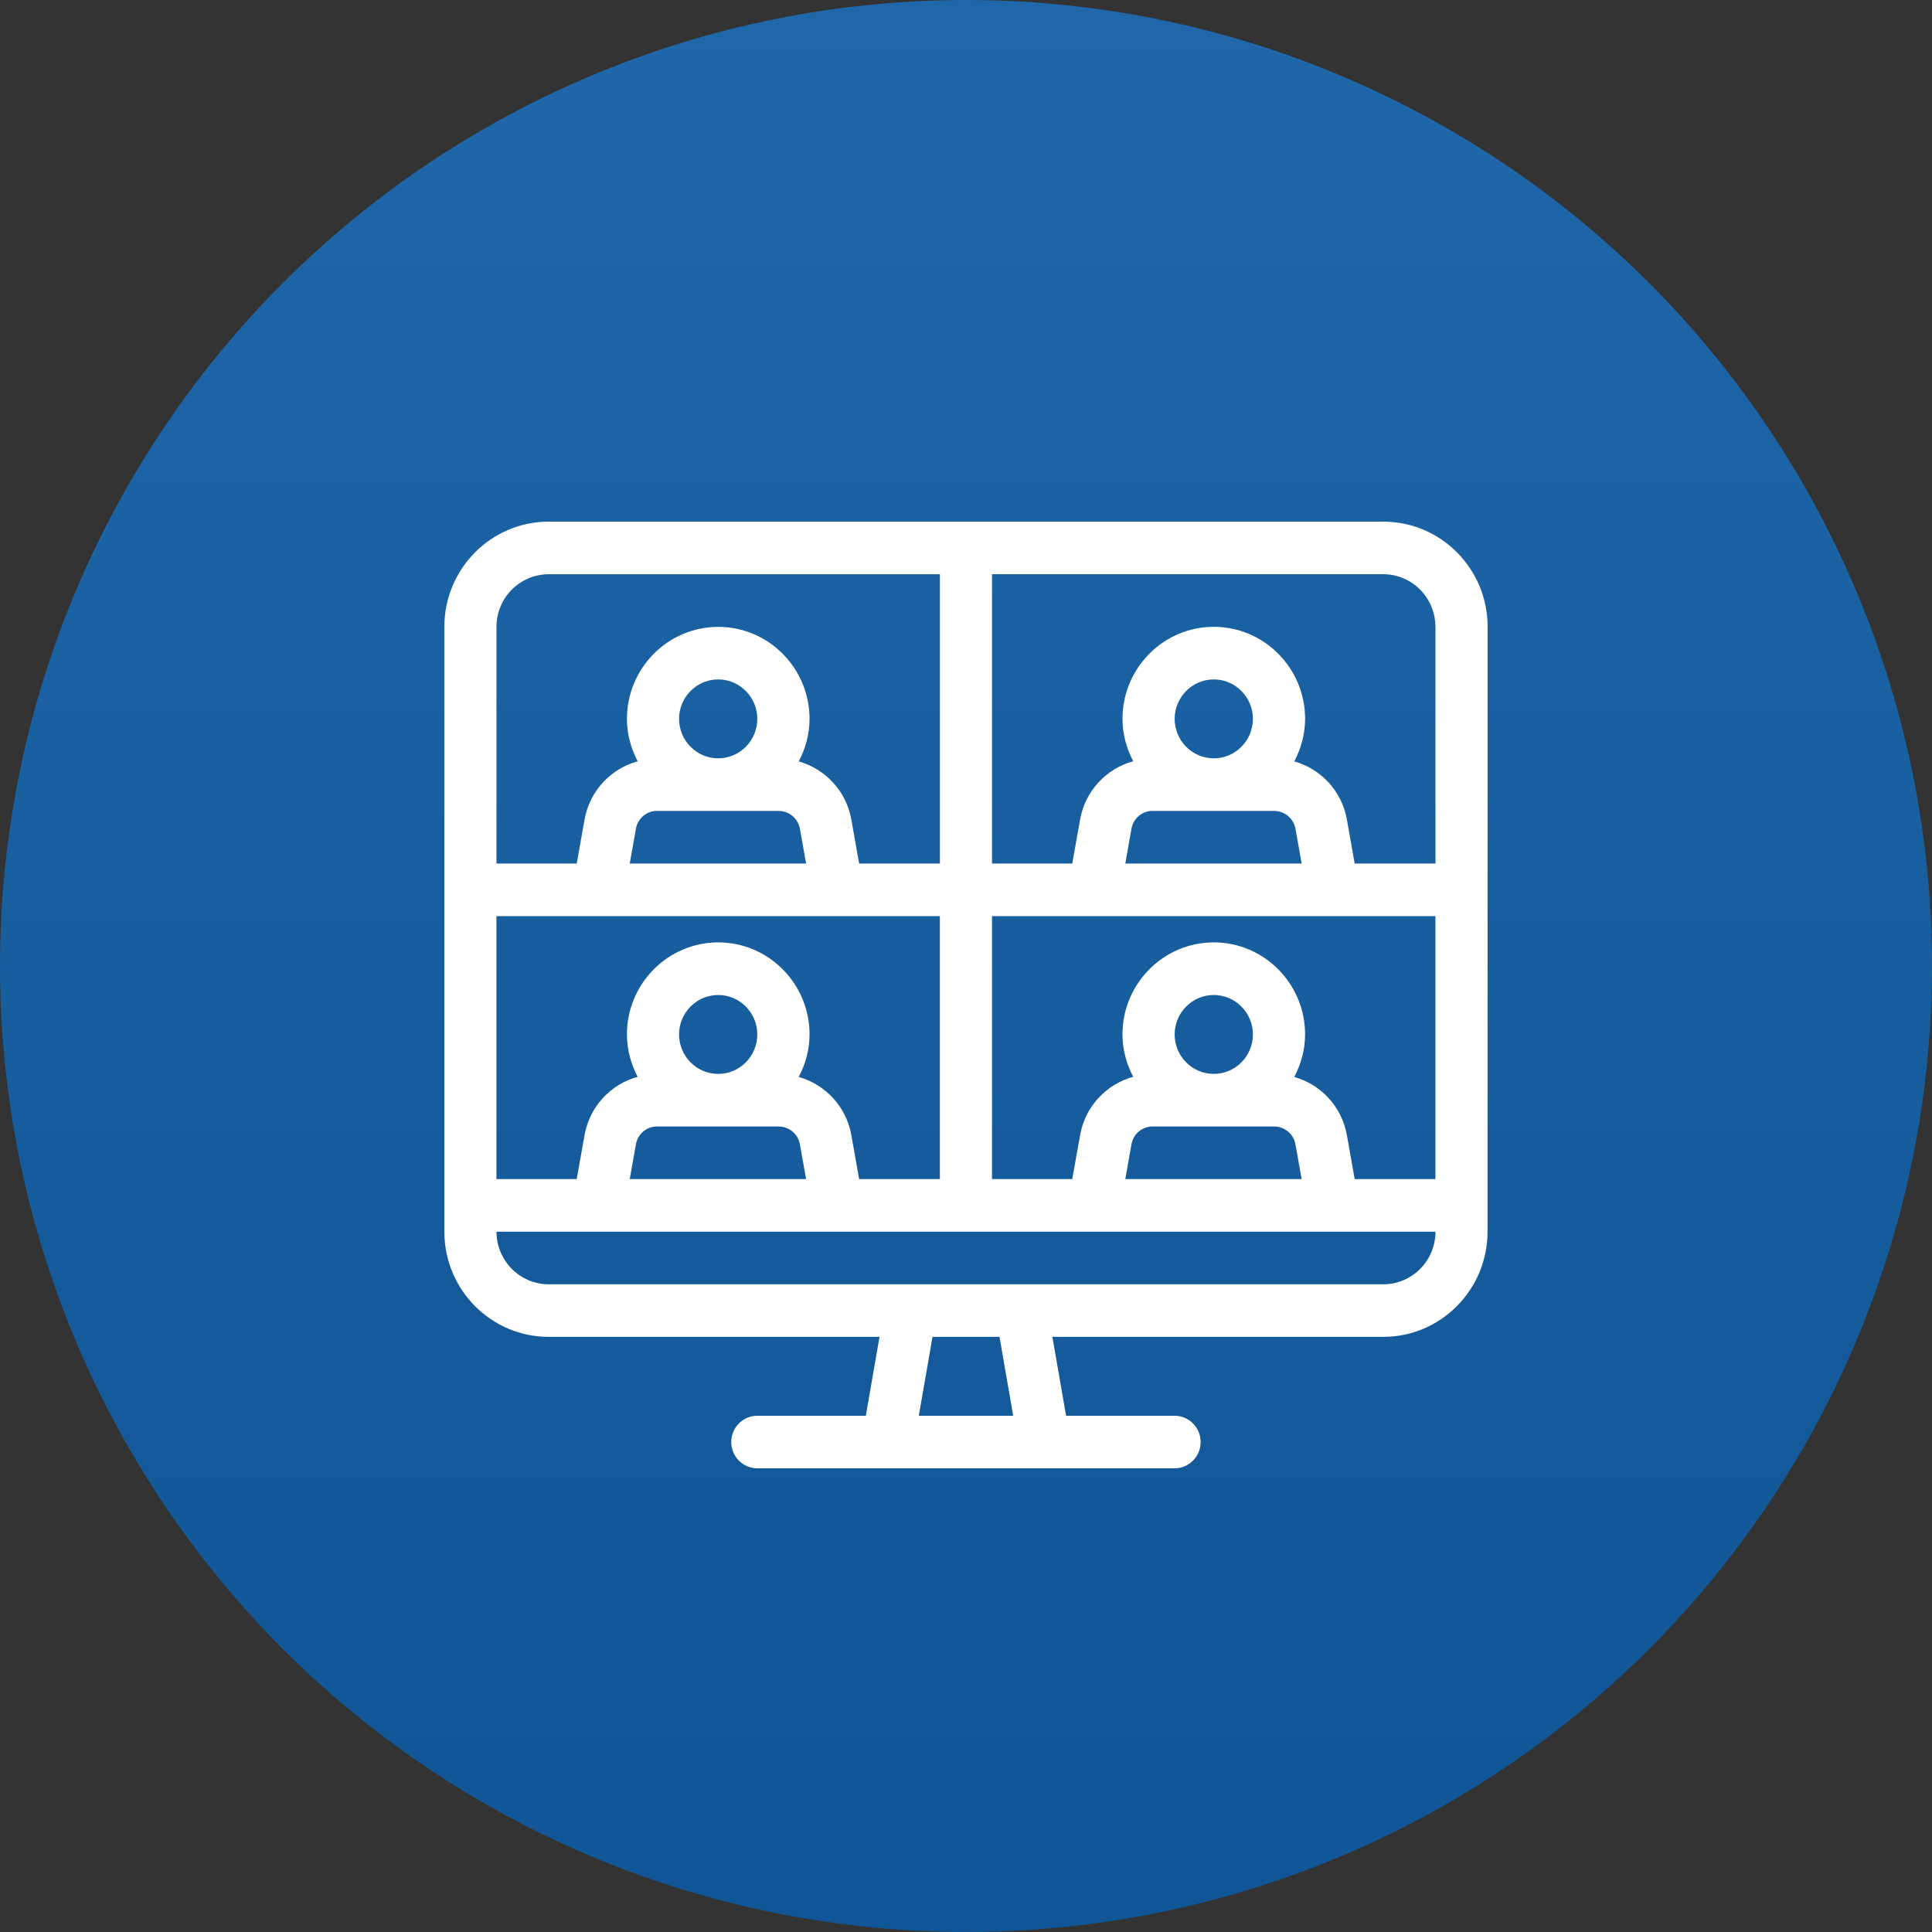
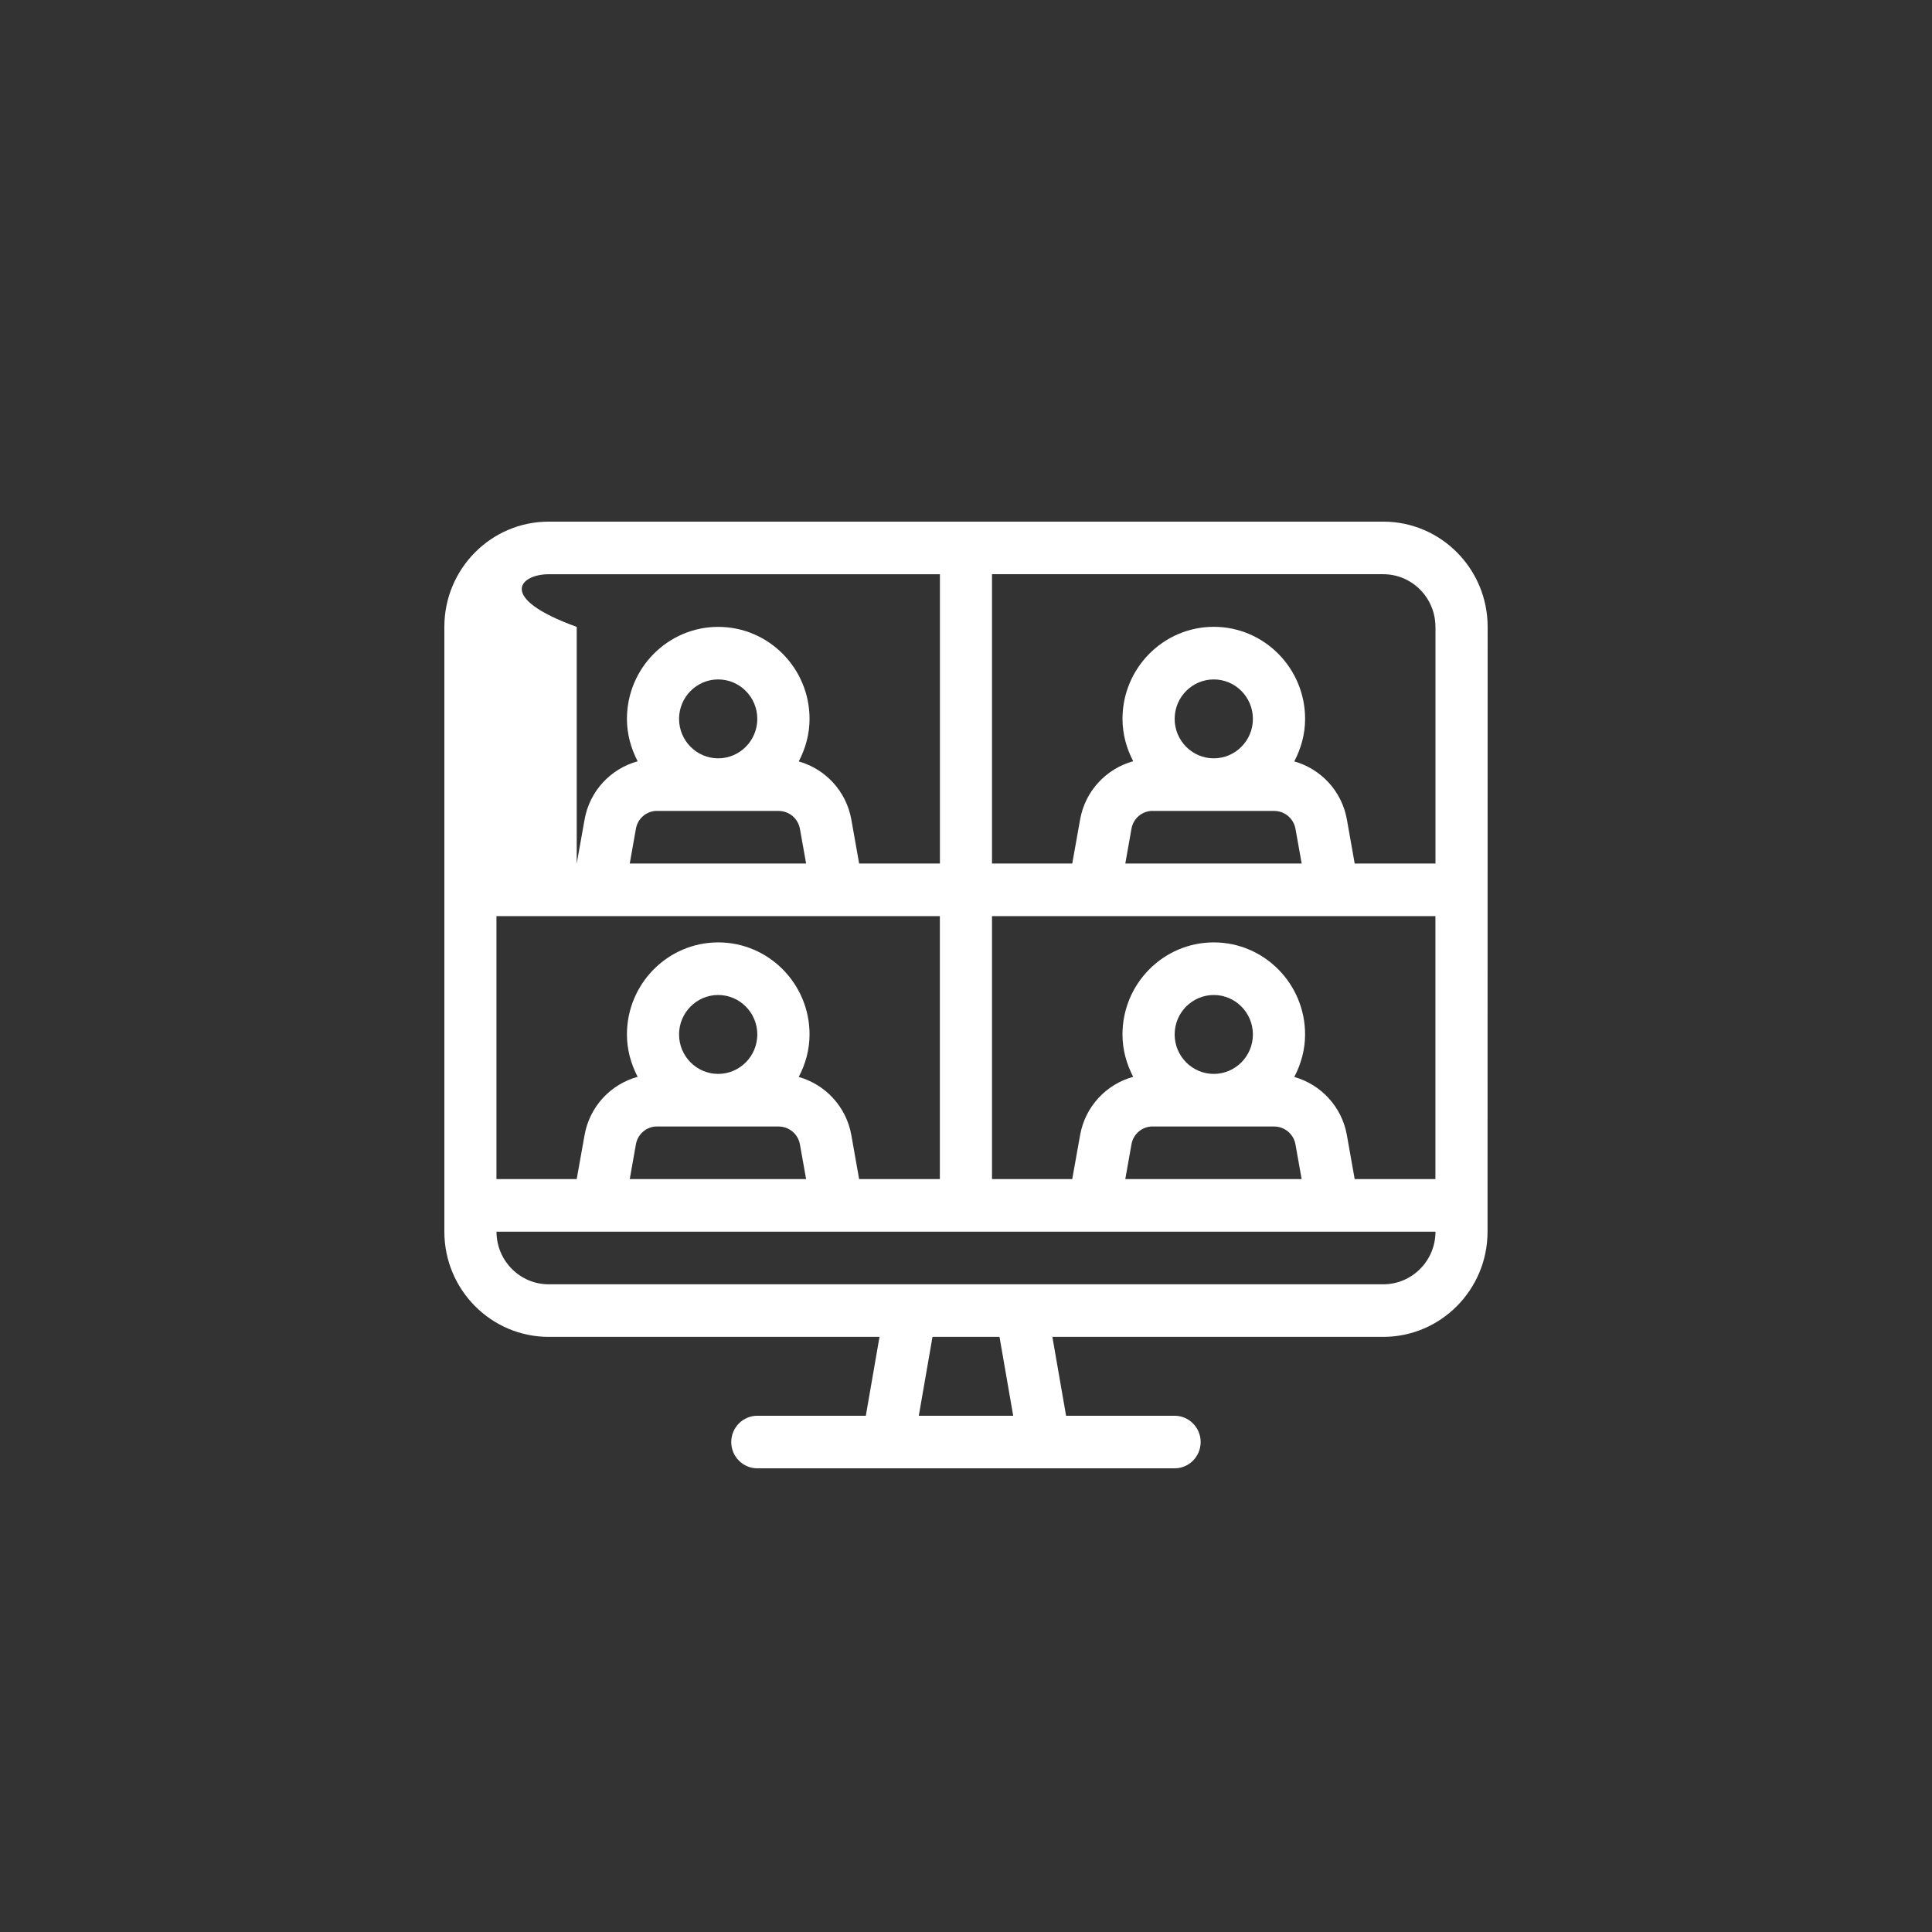
<svg xmlns="http://www.w3.org/2000/svg" width="100" height="100" viewBox="0 0 100 100" fill="none">
  <rect x="0" y="0" width="100" height="100" fill="#333333" stroke="none" />
-   <circle cx="50" cy="50" r="50" fill="url(#paint0_linear_5603_372)" />
-   <path d="M71.598 27H28.399C25.42 27 23 29.442 23 32.444V63.752C23 66.756 25.422 69.196 28.399 69.196H45.523L44.815 73.279H39.198C38.454 73.279 37.849 73.889 37.849 74.64C37.849 75.39 38.454 76 39.198 76H60.797C61.541 76 62.146 75.39 62.146 74.64C62.146 73.889 61.541 73.279 60.797 73.279H55.18L54.471 69.196H71.596C74.575 69.196 76.995 66.753 76.995 63.752L77 32.444C77 29.44 74.578 27 71.601 27H71.598ZM60.8 53.543C60.8 52.417 61.708 51.501 62.825 51.501C63.941 51.501 64.85 52.417 64.85 53.543C64.85 54.669 63.941 55.585 62.825 55.585C61.708 55.585 60.8 54.669 60.8 53.543ZM59.656 58.308H65.951C66.495 58.308 66.961 58.701 67.054 59.24L67.373 61.029H58.245L58.565 59.227C58.658 58.694 59.119 58.306 59.655 58.306L59.656 58.308ZM70.118 61.029L69.715 58.757C69.452 57.275 68.368 56.134 66.992 55.743C67.338 55.082 67.551 54.339 67.551 53.543C67.551 50.917 65.432 48.778 62.825 48.778C60.22 48.778 58.099 50.914 58.099 53.543C58.099 54.337 58.312 55.077 58.653 55.736C57.266 56.118 56.173 57.262 55.907 58.747L55.499 61.029H51.346V47.418H74.297V61.029H70.115H70.118ZM35.148 53.543C35.148 52.418 36.056 51.501 37.173 51.501C38.289 51.501 39.198 52.418 39.198 53.543C39.198 54.669 38.289 55.585 37.173 55.585C36.056 55.585 35.148 54.669 35.148 53.543ZM34.006 58.308H40.301C40.846 58.308 41.312 58.701 41.405 59.24L41.724 61.029H32.596L32.915 59.227C33.009 58.694 33.469 58.306 34.006 58.306L34.006 58.308ZM44.468 61.029L44.066 58.757C43.803 57.275 42.719 56.134 41.342 55.743C41.689 55.082 41.902 54.34 41.902 53.543C41.902 50.917 39.783 48.778 37.176 48.778C34.571 48.778 32.45 50.914 32.45 53.543C32.45 54.337 32.662 55.077 33.004 55.736C31.617 56.118 30.523 57.262 30.258 58.747L29.85 61.029H25.696V47.418H48.647V61.029H44.466H44.468ZM35.148 37.209C35.148 36.084 36.057 35.167 37.173 35.167C38.289 35.167 39.198 36.084 39.198 37.209C39.198 38.335 38.289 39.251 37.173 39.251C36.057 39.251 35.148 38.335 35.148 37.209ZM34.006 41.974H40.302C40.846 41.974 41.312 42.367 41.405 42.906L41.724 44.695H32.596L32.915 42.893C33.009 42.359 33.47 41.971 34.006 41.971L34.006 41.974ZM60.8 37.209C60.8 36.084 61.709 35.167 62.825 35.167C63.942 35.167 64.85 36.084 64.85 37.209C64.85 38.335 63.942 39.251 62.825 39.251C61.709 39.251 60.8 38.335 60.8 37.209ZM59.656 41.974H65.951C66.496 41.974 66.961 42.367 67.055 42.906L67.374 44.695H58.246L58.565 42.893C58.659 42.359 59.12 41.971 59.656 41.971L59.656 41.974ZM74.3 32.444V44.695H70.118L69.716 42.423C69.453 40.94 68.369 39.8 66.992 39.409C67.339 38.748 67.552 38.005 67.552 37.209C67.552 34.583 65.433 32.444 62.826 32.444C60.221 32.444 58.1 34.58 58.1 37.209C58.1 38.003 58.312 38.743 58.654 39.401C57.267 39.784 56.173 40.928 55.907 42.413L55.5 44.695H51.346V29.721H71.596C73.085 29.721 74.297 30.941 74.297 32.444H74.3ZM28.4 29.723H48.65V44.697H44.469L44.066 42.426C43.803 40.943 42.72 39.802 41.343 39.411C41.689 38.751 41.902 38.008 41.902 37.212C41.902 34.585 39.783 32.447 37.176 32.447C34.571 32.447 32.45 34.583 32.45 37.212C32.45 38.005 32.663 38.745 33.005 39.404C31.617 39.787 30.524 40.93 30.258 42.416L29.851 44.697H25.697V32.447C25.697 30.946 26.907 29.723 28.398 29.723H28.4ZM52.443 73.279H47.557L48.266 69.196H51.734L52.443 73.279ZM71.599 66.475H28.4C26.912 66.475 25.699 65.255 25.699 63.752H74.3C74.3 65.253 73.09 66.475 71.599 66.475Z" fill="white" />
+   <path d="M71.598 27H28.399C25.42 27 23 29.442 23 32.444V63.752C23 66.756 25.422 69.196 28.399 69.196H45.523L44.815 73.279H39.198C38.454 73.279 37.849 73.889 37.849 74.64C37.849 75.39 38.454 76 39.198 76H60.797C61.541 76 62.146 75.39 62.146 74.64C62.146 73.889 61.541 73.279 60.797 73.279H55.18L54.471 69.196H71.596C74.575 69.196 76.995 66.753 76.995 63.752L77 32.444C77 29.44 74.578 27 71.601 27H71.598ZM60.8 53.543C60.8 52.417 61.708 51.501 62.825 51.501C63.941 51.501 64.85 52.417 64.85 53.543C64.85 54.669 63.941 55.585 62.825 55.585C61.708 55.585 60.8 54.669 60.8 53.543ZM59.656 58.308H65.951C66.495 58.308 66.961 58.701 67.054 59.24L67.373 61.029H58.245L58.565 59.227C58.658 58.694 59.119 58.306 59.655 58.306L59.656 58.308ZM70.118 61.029L69.715 58.757C69.452 57.275 68.368 56.134 66.992 55.743C67.338 55.082 67.551 54.339 67.551 53.543C67.551 50.917 65.432 48.778 62.825 48.778C60.22 48.778 58.099 50.914 58.099 53.543C58.099 54.337 58.312 55.077 58.653 55.736C57.266 56.118 56.173 57.262 55.907 58.747L55.499 61.029H51.346V47.418H74.297V61.029H70.115H70.118ZM35.148 53.543C35.148 52.418 36.056 51.501 37.173 51.501C38.289 51.501 39.198 52.418 39.198 53.543C39.198 54.669 38.289 55.585 37.173 55.585C36.056 55.585 35.148 54.669 35.148 53.543ZM34.006 58.308H40.301C40.846 58.308 41.312 58.701 41.405 59.24L41.724 61.029H32.596L32.915 59.227C33.009 58.694 33.469 58.306 34.006 58.306L34.006 58.308ZM44.468 61.029L44.066 58.757C43.803 57.275 42.719 56.134 41.342 55.743C41.689 55.082 41.902 54.34 41.902 53.543C41.902 50.917 39.783 48.778 37.176 48.778C34.571 48.778 32.45 50.914 32.45 53.543C32.45 54.337 32.662 55.077 33.004 55.736C31.617 56.118 30.523 57.262 30.258 58.747L29.85 61.029H25.696V47.418H48.647V61.029H44.466H44.468ZM35.148 37.209C35.148 36.084 36.057 35.167 37.173 35.167C38.289 35.167 39.198 36.084 39.198 37.209C39.198 38.335 38.289 39.251 37.173 39.251C36.057 39.251 35.148 38.335 35.148 37.209ZM34.006 41.974H40.302C40.846 41.974 41.312 42.367 41.405 42.906L41.724 44.695H32.596L32.915 42.893C33.009 42.359 33.47 41.971 34.006 41.971L34.006 41.974ZM60.8 37.209C60.8 36.084 61.709 35.167 62.825 35.167C63.942 35.167 64.85 36.084 64.85 37.209C64.85 38.335 63.942 39.251 62.825 39.251C61.709 39.251 60.8 38.335 60.8 37.209ZM59.656 41.974H65.951C66.496 41.974 66.961 42.367 67.055 42.906L67.374 44.695H58.246L58.565 42.893C58.659 42.359 59.12 41.971 59.656 41.971L59.656 41.974ZM74.3 32.444V44.695H70.118L69.716 42.423C69.453 40.94 68.369 39.8 66.992 39.409C67.339 38.748 67.552 38.005 67.552 37.209C67.552 34.583 65.433 32.444 62.826 32.444C60.221 32.444 58.1 34.58 58.1 37.209C58.1 38.003 58.312 38.743 58.654 39.401C57.267 39.784 56.173 40.928 55.907 42.413L55.5 44.695H51.346V29.721H71.596C73.085 29.721 74.297 30.941 74.297 32.444H74.3ZM28.4 29.723H48.65V44.697H44.469L44.066 42.426C43.803 40.943 42.72 39.802 41.343 39.411C41.689 38.751 41.902 38.008 41.902 37.212C41.902 34.585 39.783 32.447 37.176 32.447C34.571 32.447 32.45 34.583 32.45 37.212C32.45 38.005 32.663 38.745 33.005 39.404C31.617 39.787 30.524 40.93 30.258 42.416L29.851 44.697V32.447C25.697 30.946 26.907 29.723 28.398 29.723H28.4ZM52.443 73.279H47.557L48.266 69.196H51.734L52.443 73.279ZM71.599 66.475H28.4C26.912 66.475 25.699 65.255 25.699 63.752H74.3C74.3 65.253 73.09 66.475 71.599 66.475Z" fill="white" />
  <defs>
    <linearGradient id="paint0_linear_5603_372" x1="50" y1="0" x2="50" y2="100" gradientUnits="userSpaceOnUse">
      <stop stop-color="#1F67A9" />
      <stop offset="1" stop-color="#105595" />
    </linearGradient>
  </defs>
</svg>